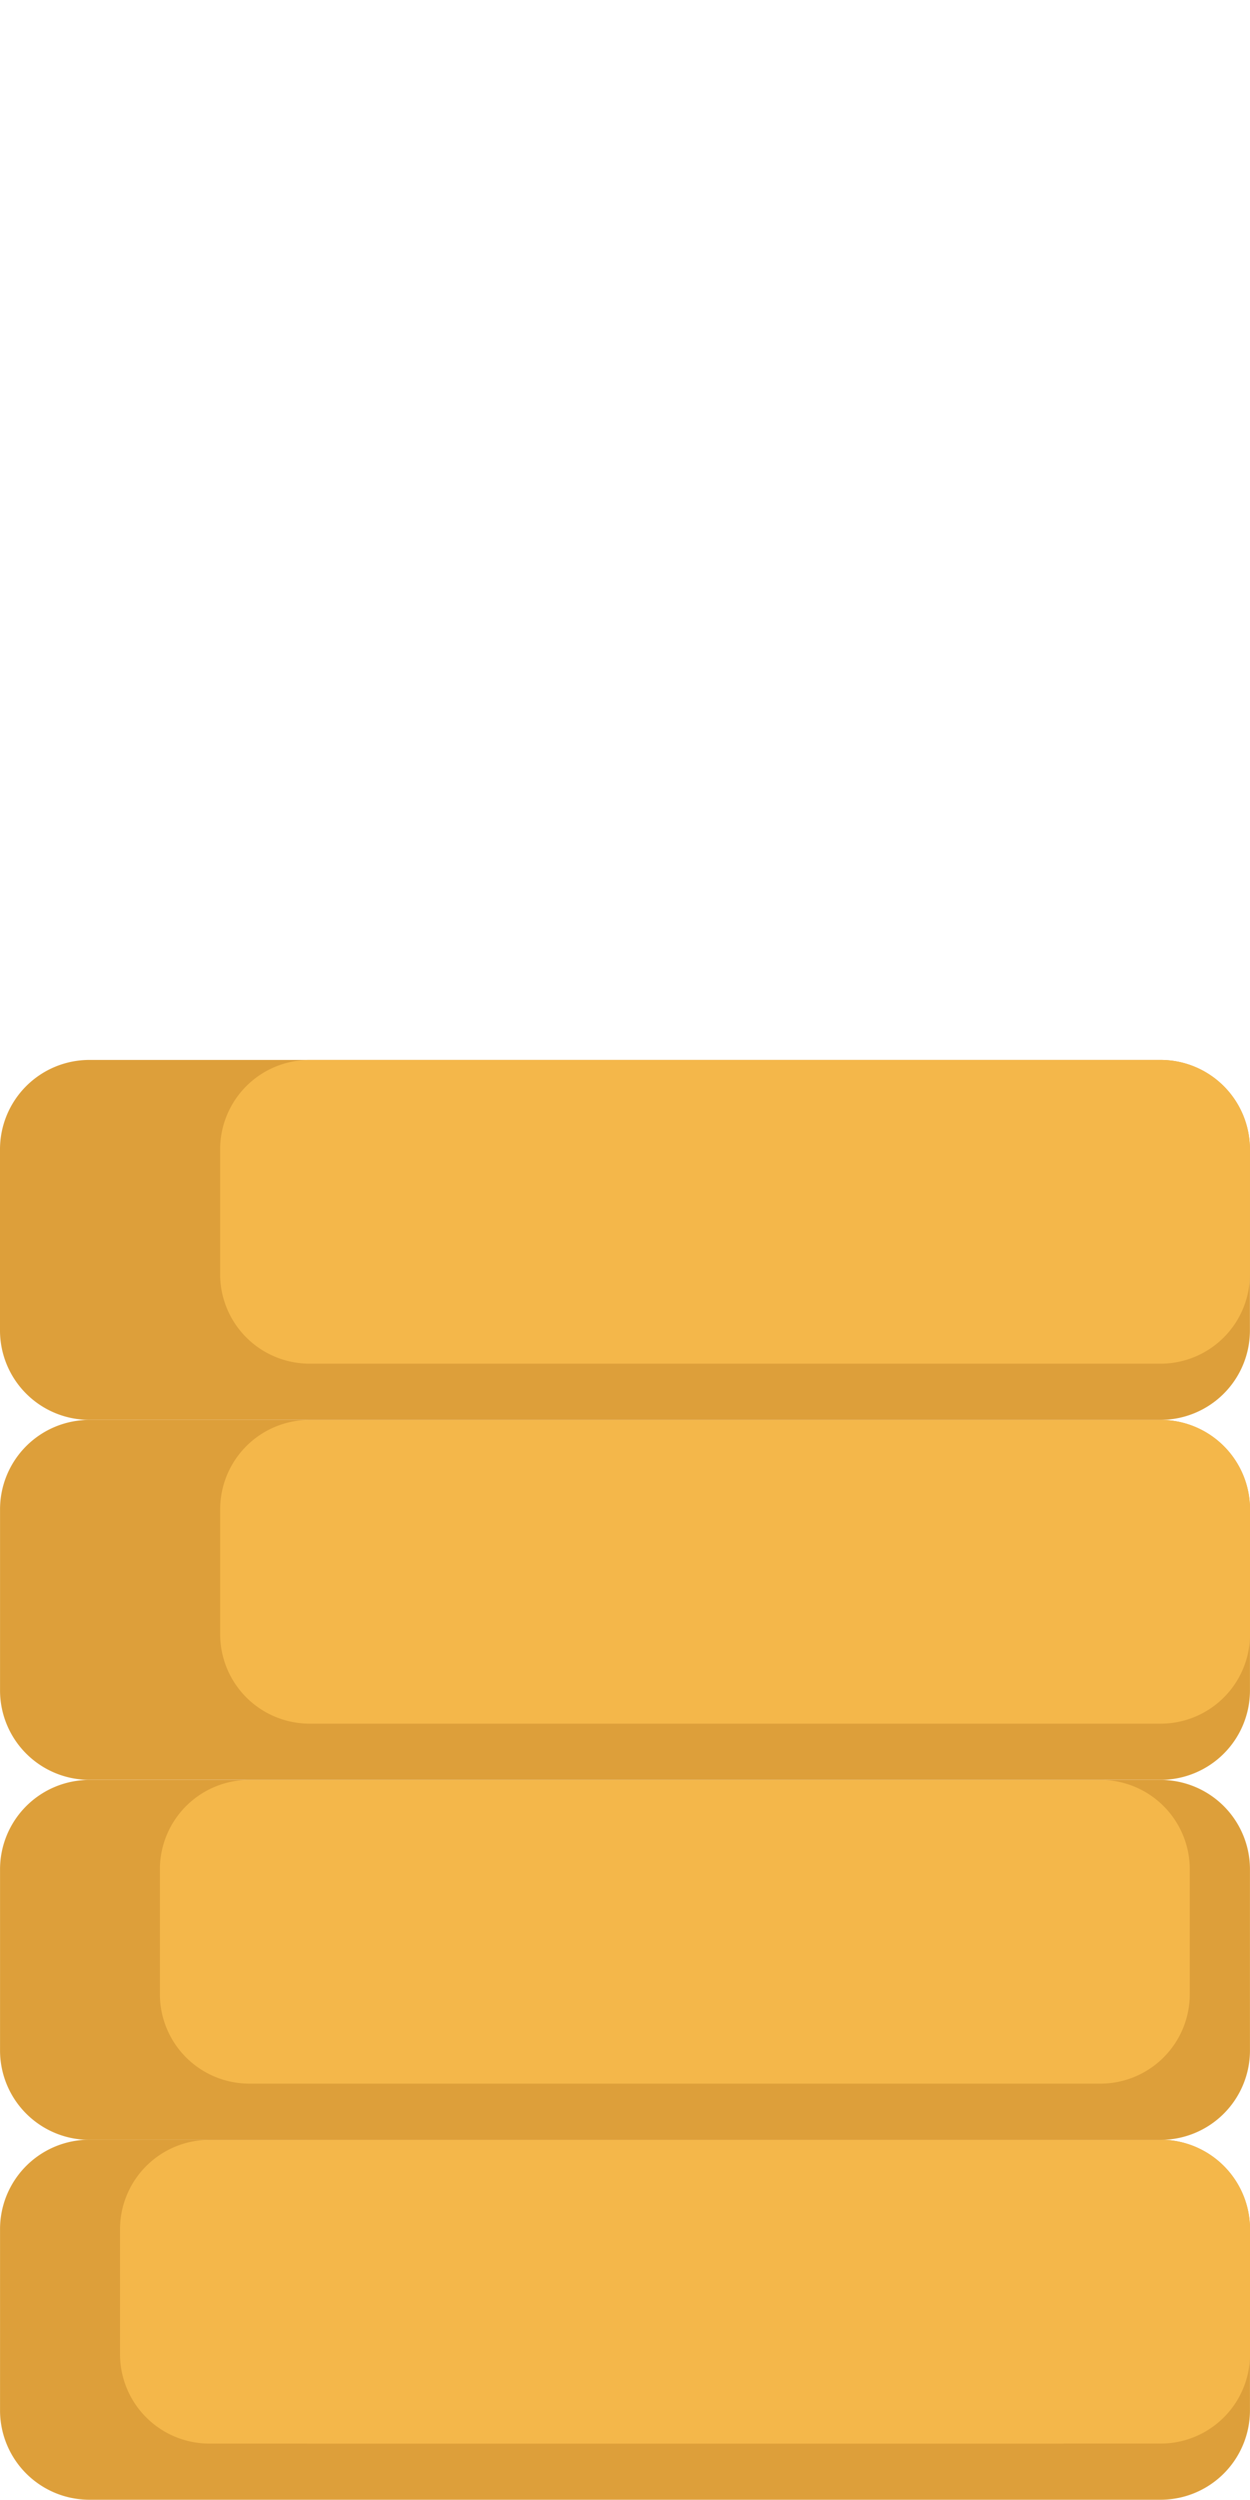
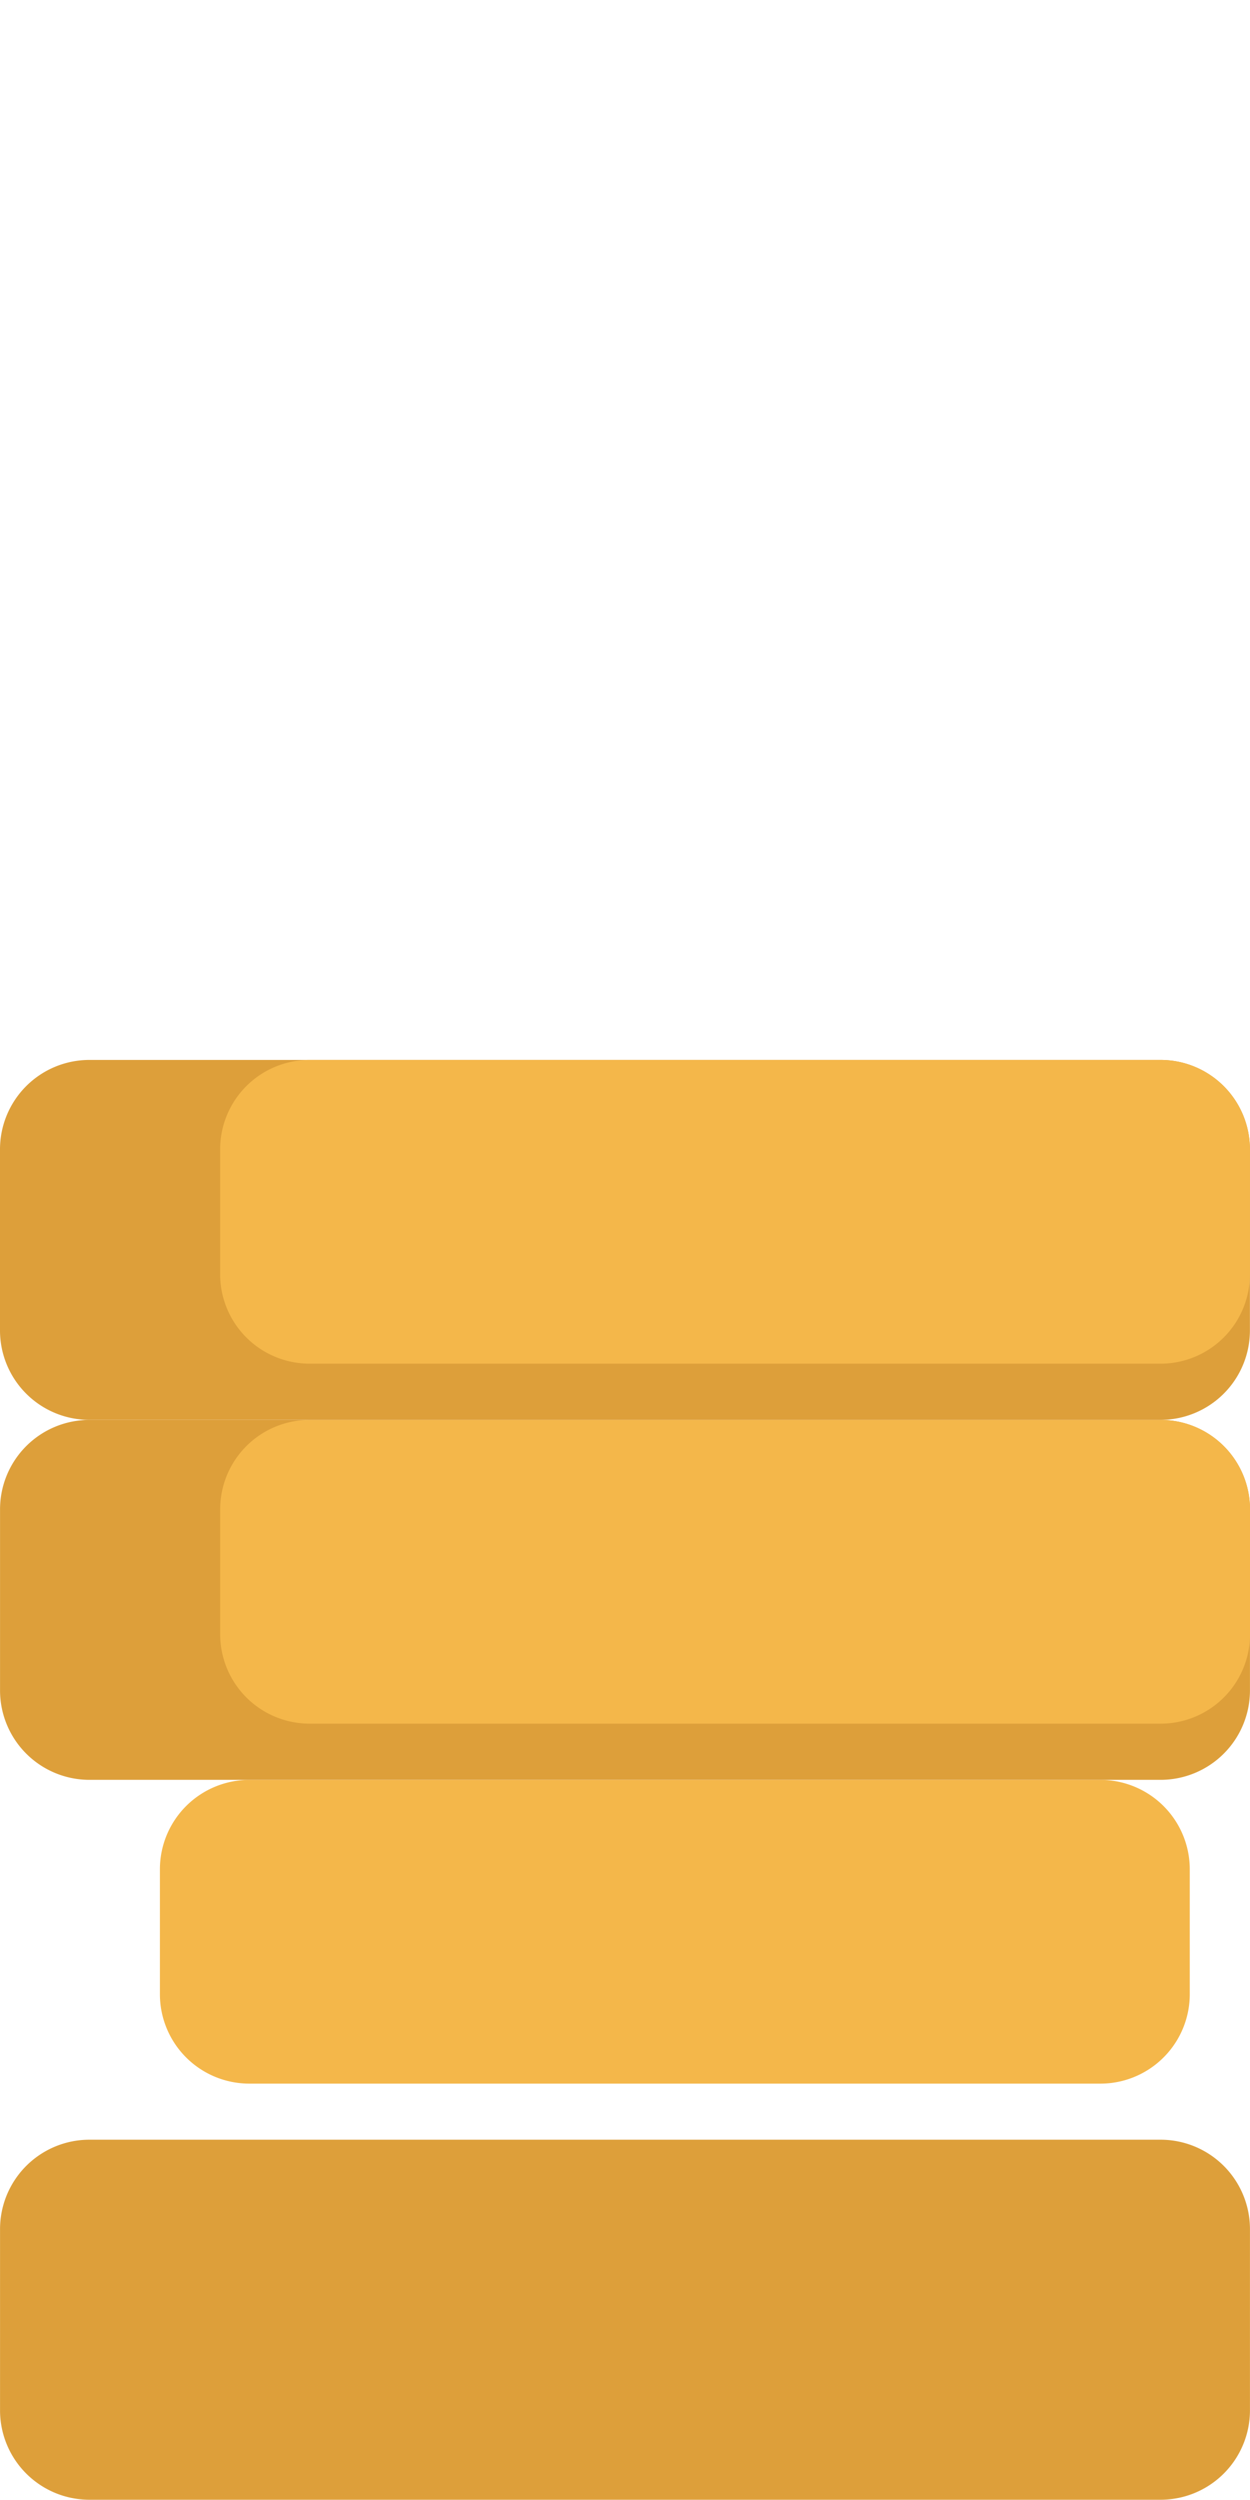
<svg xmlns="http://www.w3.org/2000/svg" id="Component_106_15" data-name="Component 106 – 15" width="31.252" height="62.499" viewBox="0 0 31.252 62.499">
  <g id="Group_1052" data-name="Group 1052" transform="translate(-596.999 -1024.501)">
    <path id="Path_1654" data-name="Path 1654" d="M31.25,399.638v4.528a2.236,2.236,0,0,1-2.236,2.236H2.236A2.236,2.236,0,0,1,0,404.166v-4.528A2.236,2.236,0,0,1,2.236,397.4H29.014A2.236,2.236,0,0,1,31.25,399.638Z" transform="translate(597 680.597)" fill="#dd9f3a" />
-     <path id="SVGCleanerId_0" d="M83.4,399.639v3.123a2.237,2.237,0,0,1-2,2.224,2.3,2.3,0,0,1-.237.012H59.888a2.236,2.236,0,0,1-2.235-2.236v-3.123a2.236,2.236,0,0,1,2.235-2.235H81.163A2.236,2.236,0,0,1,83.4,399.639Z" transform="translate(544.852 680.596)" fill="#f4b74a" />
  </g>
  <g id="Group_661" data-name="Group 661" transform="translate(3.001 53.5)">
-     <path id="SVGCleanerId_0_1_" d="M83.4,399.639v3.123a2.237,2.237,0,0,1-2,2.224,2.3,2.3,0,0,1-.237.012H59.888a2.236,2.236,0,0,1-2.235-2.236v-3.123a2.236,2.236,0,0,1,2.235-2.235H81.163A2.236,2.236,0,0,1,83.4,399.639Z" transform="translate(-57.653 -397.404)" fill="#f4b74a" />
-   </g>
+     </g>
  <g id="Group_662" data-name="Group 662" transform="translate(3.998 26.5)">
-     <path id="Path_1653" data-name="Path 1653" d="M47.026,305.371V309.9a2.236,2.236,0,0,1-2.236,2.236H18.012a2.236,2.236,0,0,1-2.236-2.236v-4.528a2.236,2.236,0,0,1,2.236-2.235H44.79A2.236,2.236,0,0,1,47.026,305.371Z" transform="translate(-19.773 -285.136)" fill="#dd9f3a" />
    <path id="Path_1655" data-name="Path 1655" d="M83.4,305.37v3.123a2.237,2.237,0,0,1-2,2.224,2.3,2.3,0,0,1-.237.012H59.887a2.236,2.236,0,0,1-2.235-2.236V305.37a2.236,2.236,0,0,1,2.235-2.235H81.162A2.236,2.236,0,0,1,83.4,305.37Z" transform="translate(-57.652 -285.135)" fill="#f4b74a" />
  </g>
  <g id="Group_1051" data-name="Group 1051" transform="translate(5.505 26.5)">
    <path id="Path_1652" data-name="Path 1652" d="M31.25,211.106v4.528a2.236,2.236,0,0,1-2.236,2.236H2.236A2.236,2.236,0,0,1,0,215.634v-4.528a2.236,2.236,0,0,1,2.236-2.235H29.014A2.236,2.236,0,0,1,31.25,211.106Z" transform="translate(-5.504 -199.871)" fill="#dd9f3a" />
    <path id="Path_1656" data-name="Path 1656" d="M83.4,211.111v3.123a2.237,2.237,0,0,1-2,2.224,2.322,2.322,0,0,1-.237.012H59.887a2.236,2.236,0,0,1-2.235-2.236v-3.123a2.236,2.236,0,0,1,2.235-2.235H81.162A2.236,2.236,0,0,1,83.4,211.111Z" transform="translate(-57.652 -199.876)" fill="#f4b74a" />
  </g>
  <g id="Group_1050" data-name="Group 1050" transform="translate(1.488 26.5)">
    <path id="Path_1651" data-name="Path 1651" d="M73.319,116.839v4.528a2.236,2.236,0,0,1-2.236,2.236H44.305a2.236,2.236,0,0,1-2.236-2.236v-4.528a2.236,2.236,0,0,1,2.236-2.235H71.083A2.236,2.236,0,0,1,73.319,116.839Z" transform="translate(-43.557 -114.604)" fill="#dd9f3a" />
    <path id="Path_1657" data-name="Path 1657" d="M125.464,116.841v3.123a2.237,2.237,0,0,1-2,2.224,2.313,2.313,0,0,1-.237.012H101.953a2.236,2.236,0,0,1-2.235-2.236v-3.123a2.236,2.236,0,0,1,2.235-2.235h21.275A2.236,2.236,0,0,1,125.464,116.841Z" transform="translate(-95.702 -114.606)" fill="#f4b74a" />
  </g>
</svg>